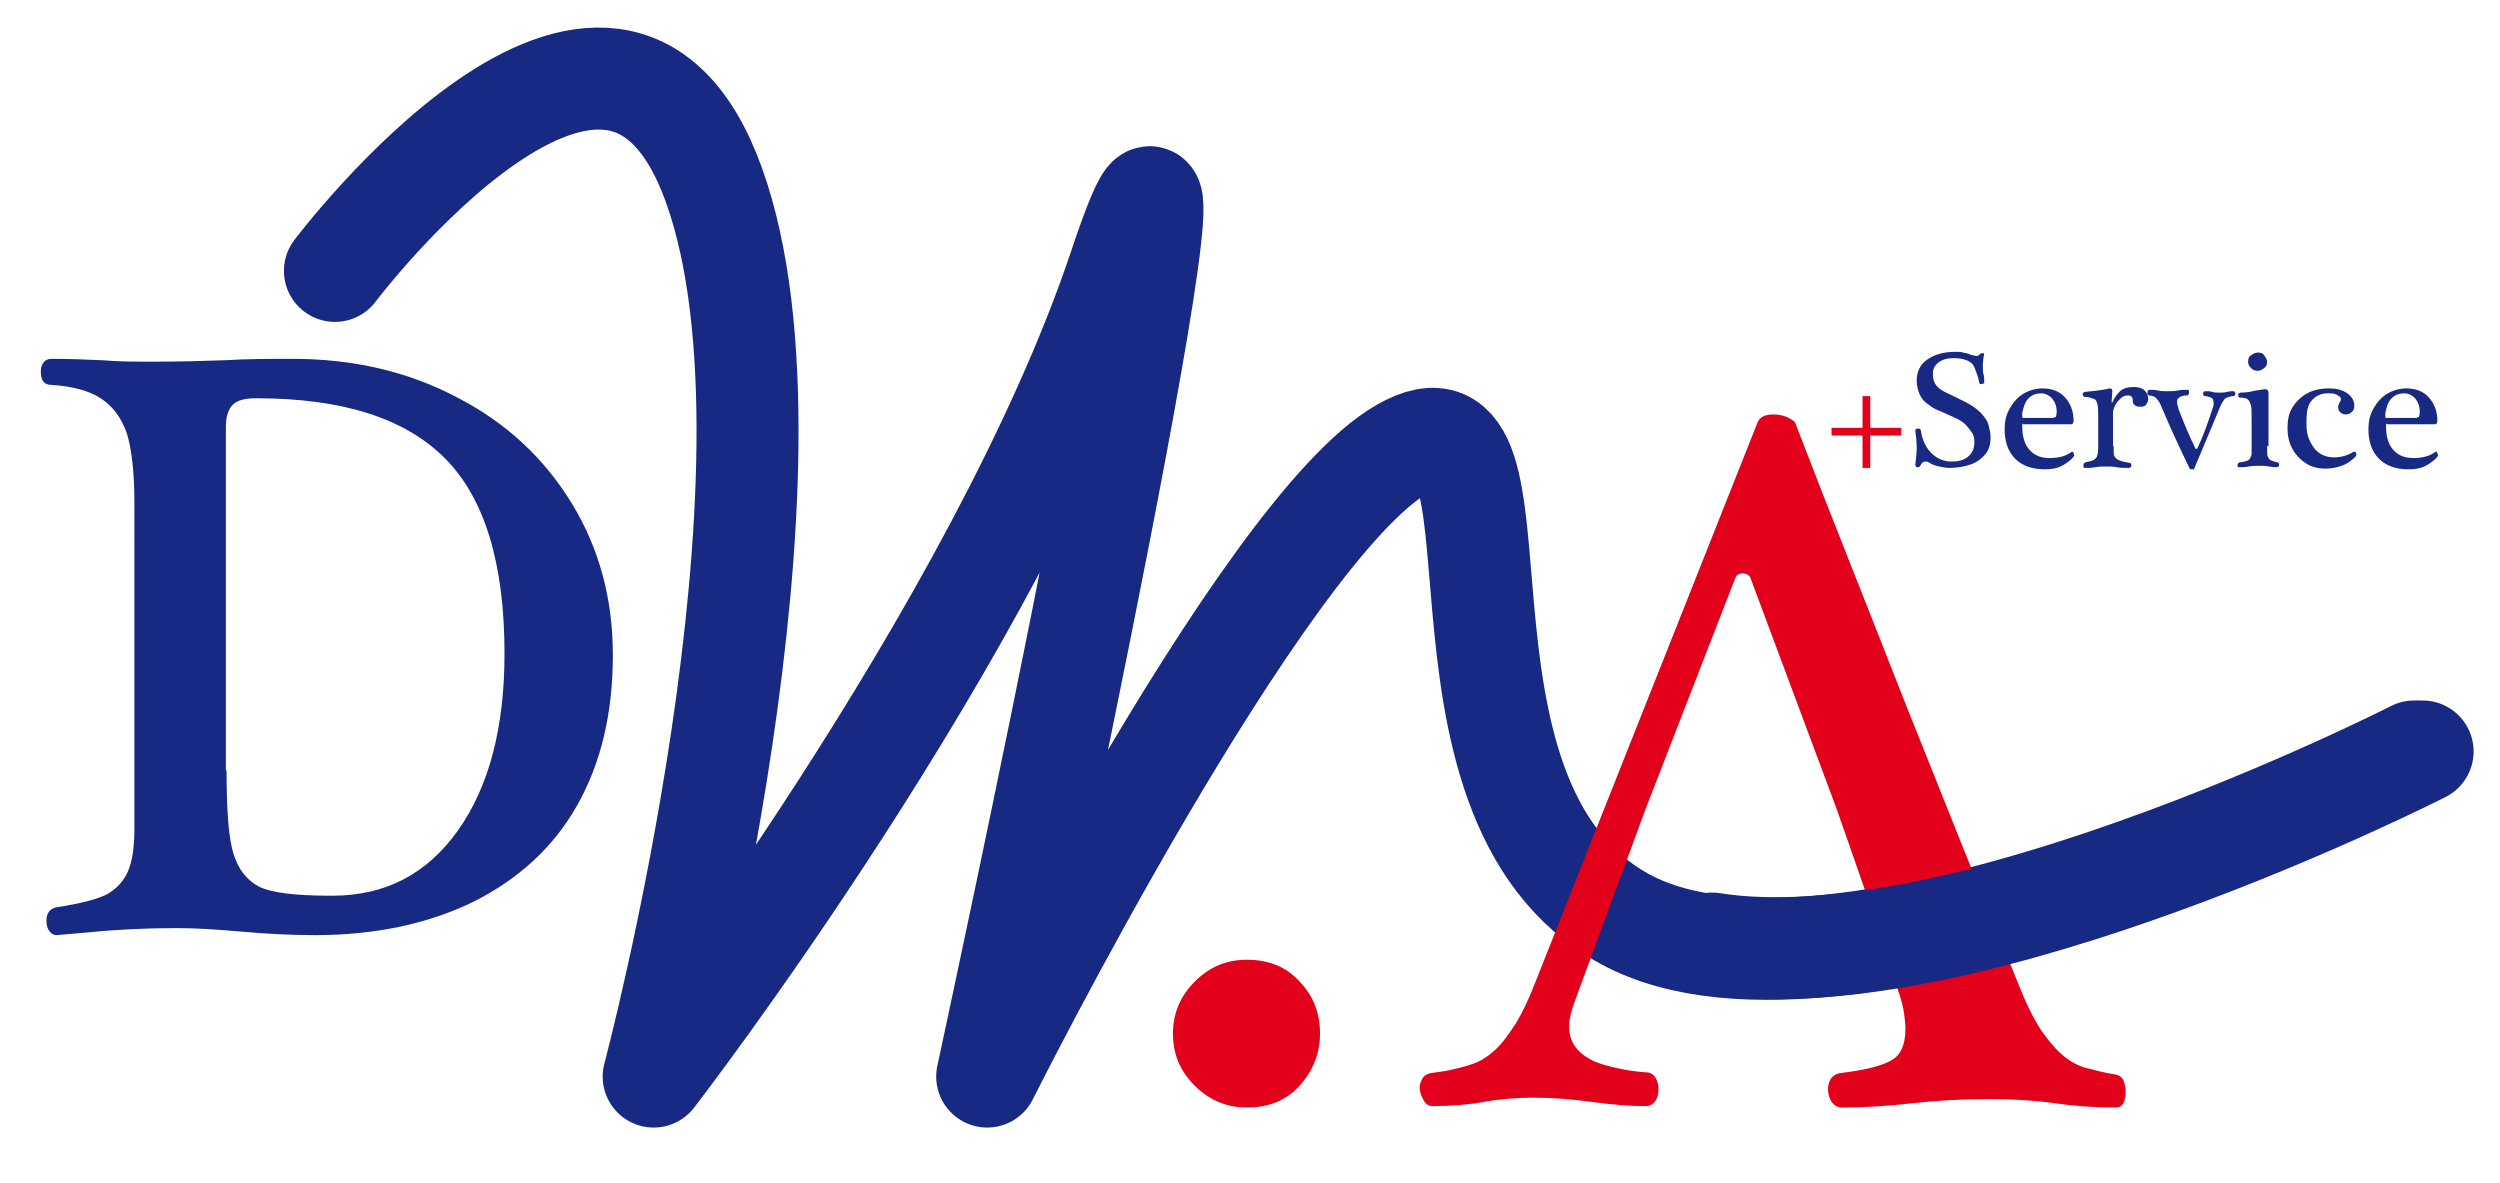
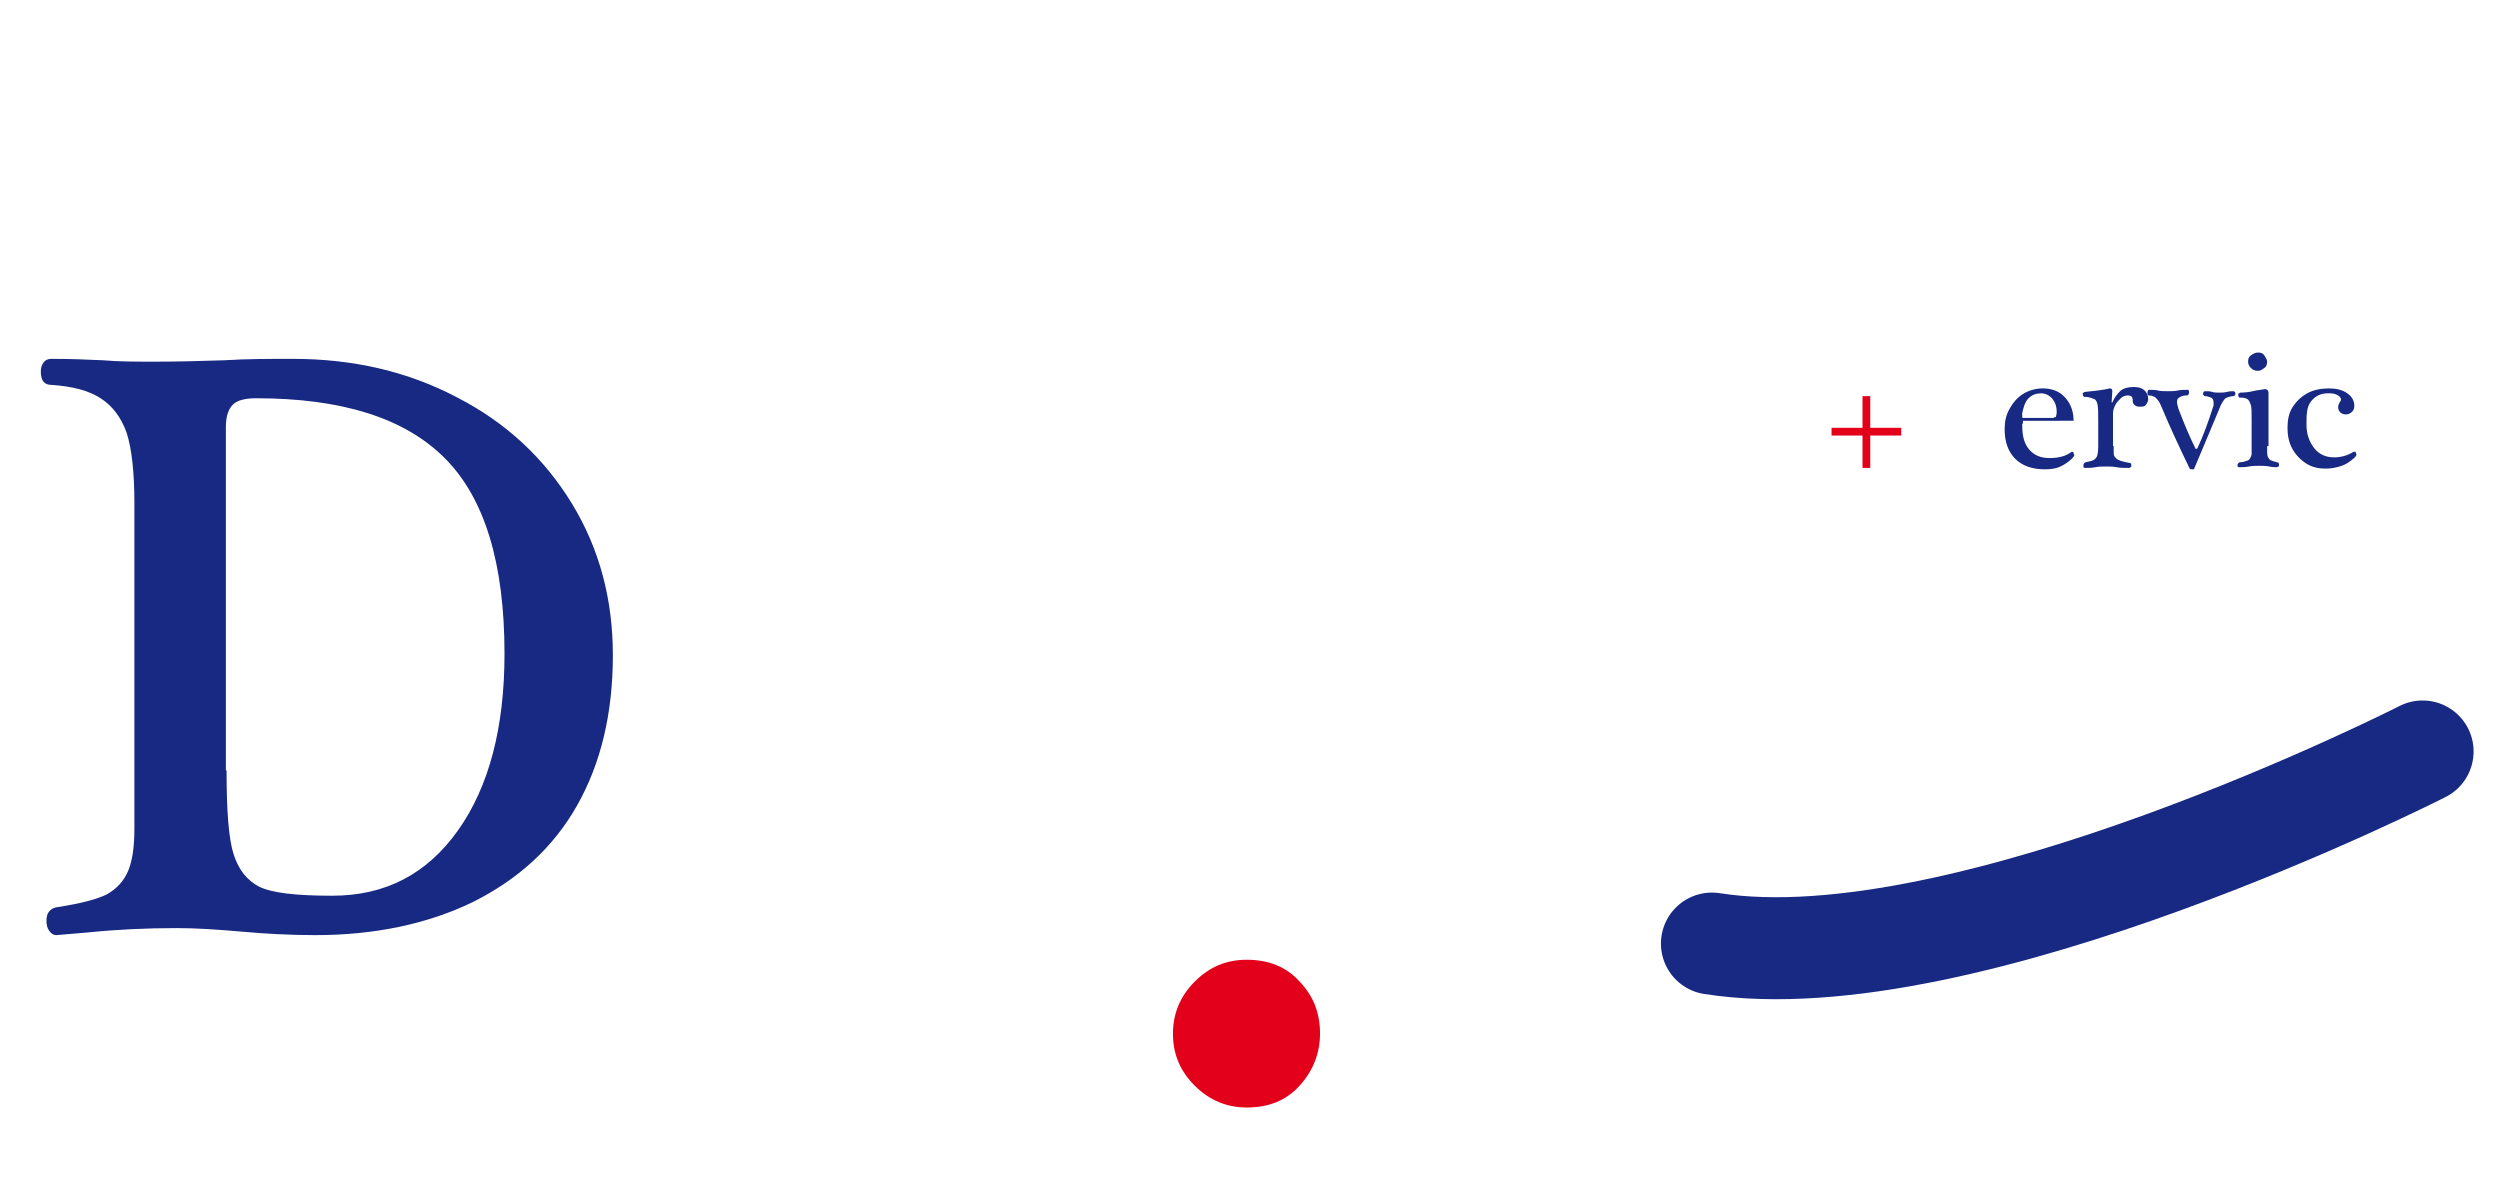
<svg xmlns="http://www.w3.org/2000/svg" version="1.1" id="Livello_1" x="0px" y="0px" viewBox="0 0 355.3 168.1" style="enable-background:new 0 0 355.3 168.1;" xml:space="preserve">
  <style type="text/css">
	.st0{fill:#172983;}
	.st1{fill:none;stroke:#172983;stroke-width:14.496;stroke-linecap:round;stroke-linejoin:round;}
	.st2{fill:#E2001A;}
</style>
  <g>
    <path class="st0" d="M19.1,71.5c0-4.5-0.4-7.8-1.1-10c-0.8-2.2-2-3.8-3.7-4.9c-1.7-1.1-4-1.7-7-1.9c-1,0-1.5-0.6-1.5-1.9   c0-0.5,0.1-0.9,0.4-1.3C6.4,51.2,6.8,51,7.3,51c2.7,0,5.1,0.1,7.3,0.2c2.2,0.2,4.7,0.2,7.6,0.2c3.3,0,6.6-0.1,9.7-0.2   c3.2-0.2,6.4-0.2,9.7-0.2c8.6,0,16.4,1.8,23.4,5.5c7,3.6,12.4,8.7,16.3,15.1c3.9,6.4,5.8,13.6,5.8,21.5c0,8.3-1.7,15.4-5.1,21.4   c-3.4,6-8.4,10.5-14.8,13.7c-6.4,3.1-13.9,4.7-22.4,4.7c-3.6,0-7.2-0.2-10.5-0.5c-3.4-0.3-6.4-0.5-9.2-0.5c-4.3,0-8.5,0.2-12.4,0.6   L8,132.9c-0.4,0-0.7-0.2-1-0.6c-0.3-0.4-0.4-0.9-0.4-1.5c0-1.1,0.6-1.8,1.7-1.9c3.2-0.5,5.5-1.1,6.9-1.8c1.4-0.8,2.4-1.9,3-3.3   c0.6-1.4,0.9-3.4,0.9-6V71.5z M32.2,109.5c0,5.8,0.3,9.7,1,11.9c0.7,2.2,1.9,3.7,3.6,4.6c1.8,0.9,5.2,1.3,10.4,1.3   c7.6,0,13.5-3.1,17.9-9.3s6.6-14.6,6.6-25.1c0-12.8-2.8-22.1-8.5-27.8c-5.7-5.7-14.6-8.5-26.8-8.5c-1.6,0-2.7,0.3-3.3,0.9   c-0.6,0.6-1,1.6-1,3.2V109.5z" />
  </g>
-   <path class="st1" d="M47.6,38.5c0,0,39.5-52.4,53.9-12.1c14.4,40.3-8.6,126.6-8.6,126.6s48.9-63.3,66.2-115  c17.3-51.8-18.8,115-18.8,115s38.9-77.7,59-89.2c20.1-11.5,0,49.5,31.6,66.8c31.6,17.3,112.2-23.8,112.2-23.8" />
  <g>
-     <path class="st2" d="M261,114.9l-12.2-32.7c-0.2-0.5-0.6-0.7-1.1-0.7c-0.6,0-0.9,0.2-1.1,0.7l-12.7,32.7l-10.2,27.7   c-0.5,1.4-0.7,2.5-0.7,3.2c0,1.2,0.3,2.2,0.9,3c0.6,0.8,1.4,1.4,2.4,1.9c1,0.5,2.2,0.8,3.5,1.1c1.3,0.3,2.7,0.5,4.1,0.6   c0.7,0,1.1,0.3,1.4,0.8c0.3,0.5,0.4,1,0.4,1.6c0,0.6-0.1,1.1-0.4,1.6c-0.3,0.5-0.8,0.8-1.4,0.8c-2.2,0-4.8-0.2-7.7-0.6   c-2.9-0.4-5.6-0.6-8.3-0.6c-2.4,0-4.8,0.2-7,0.6c-2.2,0.4-4.7,0.6-7.3,0.6c-0.5,0-0.9-0.2-1.2-0.7c-0.3-0.5-0.5-1-0.6-1.5   c-0.1-0.6,0-1.1,0.3-1.6c0.2-0.5,0.7-0.8,1.3-0.9l2.1-0.3c1.4-0.3,2.7-0.6,3.8-1c1.2-0.4,2.2-1.1,3.2-2c1-0.9,1.9-2.2,2.9-3.7   c0.9-1.5,1.9-3.5,2.8-5.9l31.6-79.6c0.3-0.7,1-1.1,2.2-1.1c1.3,0,2.3,0.4,3.1,1.1c2.3,6,4.8,12.4,7.5,19.2   c2.7,6.8,5.4,13.7,8.2,20.8c2.8,7,5.6,14,8.4,21c2.8,7,5.5,13.5,8,19.7c1.1,2.7,2.2,4.8,3.3,6.3c1.1,1.5,2.1,2.6,3.2,3.4   c1.1,0.8,2.2,1.3,3.3,1.5c1.1,0.3,2.3,0.6,3.6,0.8c0.6,0.1,1,0.4,1.2,0.9c0.2,0.5,0.3,1,0.3,1.6c0,0.6-0.1,1.1-0.3,1.5   c-0.2,0.5-0.6,0.7-1.1,0.7c-3,0-5.9-0.2-8.6-0.6c-2.8-0.4-5.9-0.6-9.3-0.6c-3.9,0-7.6,0.2-11.1,0.6c-3.5,0.4-6.8,0.6-9.9,0.6   c-0.7,0-1.1-0.3-1.5-0.8c-0.3-0.5-0.5-1.1-0.5-1.8c0-0.6,0.1-1,0.4-1.5c0.3-0.4,0.7-0.7,1.4-0.8c3.2-0.4,5.5-0.9,7-1.7   c1.5-0.7,2.2-2.3,2.2-4.6c0-0.7-0.1-1.4-0.2-2.2c-0.1-0.8-0.4-2-0.9-3.4C269.5,139,261,114.9,261,114.9" />
-   </g>
+     </g>
  <path class="st1" d="M243.3,134.1c36.2,5.7,101-27.3,101-27.3" />
  <g>
    <path class="st2" d="M177.2,157.4c-2.8,0-5.3-1-7.4-3.1c-2.1-2.1-3.1-4.5-3.1-7.4c0-2.8,1-5.3,3.1-7.4c2.1-2.1,4.5-3.1,7.4-3.1   c3.1,0,5.6,1,7.5,3.1c2,2.1,2.9,4.5,2.9,7.4c0,2.8-1,5.3-2.9,7.4C182.8,156.4,180.3,157.4,177.2,157.4z" />
  </g>
  <g>
    <path class="st2" d="M264.7,56.3h1.1v4.5h4.4v1.1h-4.4v4.6h-1.1v-4.6h-4.4v-1.1h4.4V56.3z" />
-     <path class="st0" d="M274.7,53.3c0,0.6,0.2,1.1,0.5,1.5s0.9,0.8,1.6,1.1c1.7,0.8,2.9,1.4,3.5,1.8s1.1,0.8,1.5,1.3s0.7,0.9,0.8,1.4   s0.3,1,0.3,1.7c0,1-0.2,1.8-0.7,2.4s-1.2,1.2-2.1,1.5s-1.9,0.5-3,0.5c-0.5,0-1-0.1-1.5-0.2s-1.1-0.3-1.5-0.6   c-0.1,0-0.2-0.1-0.2-0.1s-0.2,0-0.3,0c-0.3,0-0.5,0.2-0.7,0.6c-0.1,0.2-0.2,0.2-0.4,0.2c-0.1,0-0.2,0-0.2-0.1s-0.1-0.1-0.1-0.2   c0.1-0.9,0.2-1.7,0.2-2.4c0-0.9-0.1-1.8-0.2-2.5v0c0-0.1,0-0.1,0.1-0.2s0.2-0.1,0.3-0.1c0.2,0,0.4,0.1,0.4,0.3   c0.2,1.4,0.7,2.4,1.5,3.2s1.8,1.2,2.9,1.2c0.9,0,1.7-0.2,2.3-0.7s0.9-1.2,0.9-2c0-0.6-0.1-1.1-0.4-1.5s-0.6-0.8-0.9-1.1   s-0.8-0.6-1.2-0.8s-0.9-0.4-1.3-0.6c-0.5-0.2-1.1-0.5-1.6-0.7s-1-0.6-1.4-0.9s-0.8-0.8-1-1.3s-0.4-1.1-0.4-1.9c0-1.3,0.5-2.3,1.5-3   s2.3-1.1,4-1.1c0.5,0,0.8,0,1.1,0.1s0.7,0.1,1,0.3c0.5,0.1,0.8,0.2,0.9,0.2c0.2,0,0.3-0.1,0.4-0.2c0.1-0.1,0.2-0.2,0.4-0.2   c0.1,0,0.2,0,0.2,0s0.1,0.1,0.1,0.1v0c-0.1,0.4-0.2,1-0.2,1.8c0,0.4,0,0.8,0.1,1.1s0.1,0.7,0.1,1.2c0,0.1,0,0.1-0.1,0.1   s-0.2,0.1-0.3,0.1c-0.2,0-0.3-0.1-0.3-0.2c-0.2-1-0.5-1.7-0.7-2.2s-0.6-0.8-1.1-1s-1.1-0.3-1.9-0.3c-0.9,0-1.6,0.2-2.2,0.7   S274.7,52.6,274.7,53.3z" />
-     <path class="st0" d="M287.5,60.2c-0.1,0-0.1,0-0.1,0.1s0,0.1,0,0.2c0,1.5,0.3,2.6,1,3.4s1.6,1.2,2.9,1.2c1.3,0,2.3-0.3,3-0.8   c0,0,0.1-0.1,0.2-0.1c0.1,0,0.2,0.1,0.2,0.2s0.1,0.2,0.1,0.3c0,0.1-0.2,0.4-0.7,0.8s-1,0.7-1.5,0.9s-1.2,0.3-2,0.3   c-1.8,0-3.2-0.5-4.2-1.5s-1.5-2.4-1.5-4.2c0-1.1,0.2-2,0.7-2.9s1.1-1.6,1.9-2.1s1.8-0.8,2.8-0.8c1.3,0,2.4,0.4,3.2,1.3   s1.2,2,1.2,3.3c0,0.3-0.1,0.5-0.4,0.5H287.5z M291.9,59.3c0.2,0,0.3,0,0.3-0.1s0.1-0.3,0.1-0.7c0-0.7-0.2-1.3-0.6-1.8   s-1-0.8-1.6-0.8c-0.7,0-1.3,0.2-1.8,0.7s-0.7,1.2-0.9,2.1l0,0.4c0,0.2,0,0.3,0.1,0.3H291.9z" />
+     <path class="st0" d="M287.5,60.2c-0.1,0-0.1,0-0.1,0.1s0,0.1,0,0.2c0,1.5,0.3,2.6,1,3.4s1.6,1.2,2.9,1.2c1.3,0,2.3-0.3,3-0.8   c0,0,0.1-0.1,0.2-0.1c0.1,0,0.2,0.1,0.2,0.2s0.1,0.2,0.1,0.3c0,0.1-0.2,0.4-0.7,0.8s-1,0.7-1.5,0.9s-1.2,0.3-2,0.3   c-1.8,0-3.2-0.5-4.2-1.5s-1.5-2.4-1.5-4.2c0-1.1,0.2-2,0.7-2.9s1.1-1.6,1.9-2.1s1.8-0.8,2.8-0.8c1.3,0,2.4,0.4,3.2,1.3   s1.2,2,1.2,3.3H287.5z M291.9,59.3c0.2,0,0.3,0,0.3-0.1s0.1-0.3,0.1-0.7c0-0.7-0.2-1.3-0.6-1.8   s-1-0.8-1.6-0.8c-0.7,0-1.3,0.2-1.8,0.7s-0.7,1.2-0.9,2.1l0,0.4c0,0.2,0,0.3,0.1,0.3H291.9z" />
    <path class="st0" d="M300.4,63.4c0,0.4,0,0.7,0,1s0.1,0.5,0.3,0.7s0.4,0.3,0.7,0.4s0.7,0.2,1.3,0.3c0.2,0,0.2,0.2,0.2,0.4   c0,0.1,0,0.2-0.1,0.2s-0.1,0.1-0.2,0.1c-0.7,0-1.3,0-1.8-0.1s-1-0.1-1.5-0.1c-0.5,0-1,0-1.5,0.1s-1,0.1-1.5,0.1   c-0.2,0-0.2-0.1-0.2-0.4c0-0.2,0.1-0.3,0.3-0.4c0.5-0.1,0.9-0.2,1.1-0.3s0.4-0.3,0.5-0.5s0.2-0.7,0.2-1.4V60c0-1.3,0-2.1-0.1-2.5   s-0.2-0.7-0.5-0.8s-0.7-0.3-1.3-0.3c-0.1,0-0.1,0-0.2-0.1S296,56.1,296,56c0-0.1,0-0.2,0.1-0.2s0.1-0.1,0.2-0.1   c1-0.1,2-0.2,3.1-0.4l0.4-0.1c0.3,0,0.4,0.1,0.4,0.4l-0.1,1.6c0,0,0,0,0,0s0.1,0,0.1,0c0.3-0.7,0.7-1.2,1.1-1.6s1.1-0.6,2-0.6   c0.7,0,1.2,0.2,1.5,0.5s0.5,0.7,0.5,1.2c0,0.3-0.1,0.5-0.3,0.8s-0.5,0.3-0.9,0.3c-0.4,0-0.6-0.1-0.8-0.3s-0.2-0.4-0.2-0.6   c0-0.5-0.2-0.7-0.7-0.7c-0.3,0-0.7,0.1-1,0.4s-0.6,0.6-0.8,1s-0.3,0.8-0.3,1.1V63.4z" />
    <path class="st0" d="M311.6,66.7c-0.2,0-0.3,0-0.4-0.1c-1.5-3.1-2.8-5.9-3.8-8.3c-0.3-0.7-0.5-1.2-0.7-1.4s-0.3-0.4-0.5-0.5   s-0.5-0.2-0.8-0.2c-0.2,0-0.2-0.2-0.2-0.4c0-0.2,0.1-0.4,0.2-0.4c0.5,0,0.9,0,1.3,0.1s0.9,0.1,1.4,0.1c0.5,0,0.9,0,1.4-0.1   s0.9-0.1,1.4-0.1c0.2,0,0.2,0.1,0.2,0.4c0,0.1,0,0.2-0.1,0.3s-0.1,0.1-0.2,0.1c-0.5,0-0.8,0.1-1.1,0.3s-0.3,0.4-0.3,0.7   c0,0.2,0.1,0.5,0.2,0.9c0.8,2.1,1.6,4,2.4,5.6c0,0.1,0.1,0.1,0.1,0.1c0.1,0,0.1,0,0.2-0.1c0.8-1.7,1.5-3.6,2.2-5.8   c0.1-0.2,0.1-0.4,0.1-0.6c0-0.4-0.1-0.7-0.4-0.8s-0.5-0.2-0.8-0.2c-0.1,0-0.1,0-0.2-0.1s-0.1-0.1-0.1-0.2c0-0.1,0-0.2,0.1-0.3   s0.1-0.1,0.2-0.1c0.4,0,0.7,0,1,0.1s0.6,0.1,1,0.1c0.4,0,0.7,0,1.1-0.1s0.7-0.1,0.9-0.1c0.1,0,0.1,0,0.2,0.1s0.1,0.2,0.1,0.2   s0,0.2-0.1,0.3s-0.1,0.1-0.2,0.1c-0.3,0-0.6,0.1-0.9,0.2s-0.4,0.3-0.6,0.6s-0.4,0.7-0.7,1.5c-1.1,2.6-2.2,5.3-3.4,8.1   C311.9,66.7,311.8,66.7,311.6,66.7z" />
    <path class="st0" d="M322.2,63.4c0,0.8,0,1.3,0.1,1.5s0.2,0.4,0.4,0.5s0.5,0.2,0.9,0.3c0.2,0,0.3,0.1,0.3,0.4c0,0.1,0,0.2-0.1,0.2   s-0.1,0.1-0.2,0.1c-0.2,0-0.6,0-1.1-0.1c-0.5-0.1-1-0.1-1.4-0.1c-0.5,0-1,0-1.5,0.1s-1,0.1-1.4,0.1c-0.2,0-0.2-0.1-0.2-0.3   c0-0.2,0.1-0.3,0.3-0.4c0.4,0,0.7-0.1,1-0.2s0.4-0.2,0.5-0.4s0.2-0.4,0.2-0.6s0-0.6,0-0.9v-3.9c0-1.1,0-1.8-0.1-2.1   s-0.2-0.6-0.4-0.8s-0.6-0.3-1.2-0.3c-0.1,0-0.2-0.1-0.2-0.4c0-0.1,0-0.2,0.1-0.2s0.1-0.1,0.2-0.1c0.7,0,1.4-0.1,2.2-0.3   c0.8-0.1,1.2-0.2,1.3-0.2c0.3,0,0.5,0.2,0.5,0.5V63.4z M320.9,52.7c-0.4,0-0.7-0.1-1-0.4s-0.4-0.6-0.4-0.9c0-0.4,0.1-0.7,0.4-0.9   s0.6-0.4,1-0.4c0.4,0,0.7,0.1,0.9,0.4s0.4,0.6,0.4,0.9c0,0.4-0.1,0.7-0.4,0.9S321.3,52.7,320.9,52.7z" />
    <path class="st0" d="M327.8,60.4c0,1.3,0.4,2.4,1.1,3.3s1.7,1.3,2.8,1.3c1.1,0,2-0.3,2.8-0.8l0.1,0c0.1,0,0.2,0,0.2,0.1   s0.1,0.2,0.1,0.3c0,0.2-0.2,0.4-0.7,0.8s-1,0.7-1.7,0.9s-1.3,0.3-2,0.3c-1,0-1.9-0.2-2.7-0.7s-1.5-1.2-2-2.1s-0.7-1.9-0.7-3   c0-1.1,0.2-2.1,0.7-2.9s1.2-1.5,2.1-2s2-0.7,3.1-0.7c1,0,1.9,0.2,2.6,0.7s1,1.1,1,1.8c0,0.3-0.1,0.6-0.3,0.8s-0.5,0.4-0.9,0.4   c-0.3,0-0.6-0.1-0.8-0.3s-0.3-0.4-0.3-0.8c0-0.2,0.1-0.4,0.2-0.6c0.1-0.1,0.2-0.3,0.2-0.4c0-0.3-0.2-0.5-0.6-0.7s-0.8-0.2-1.3-0.2   c-1,0-1.8,0.4-2.4,1.2S327.8,59,327.8,60.4z" />
-     <path class="st0" d="M339.2,60.2c-0.1,0-0.1,0-0.1,0.1s0,0.1,0,0.2c0,1.5,0.3,2.6,1,3.4s1.6,1.2,2.9,1.2c1.3,0,2.3-0.3,3-0.8   c0,0,0.1-0.1,0.2-0.1c0.1,0,0.2,0.1,0.2,0.2s0.1,0.2,0.1,0.3c0,0.1-0.2,0.4-0.7,0.8s-1,0.7-1.5,0.9s-1.2,0.3-2,0.3   c-1.8,0-3.2-0.5-4.2-1.5s-1.5-2.4-1.5-4.2c0-1.1,0.2-2,0.7-2.9s1.1-1.6,1.9-2.1s1.8-0.8,2.8-0.8c1.3,0,2.4,0.4,3.2,1.3   s1.2,2,1.2,3.3c0,0.3-0.1,0.5-0.4,0.5H339.2z M343.5,59.3c0.2,0,0.3,0,0.3-0.1s0.1-0.3,0.1-0.7c0-0.7-0.2-1.3-0.6-1.8   s-1-0.8-1.6-0.8c-0.7,0-1.3,0.2-1.8,0.7s-0.7,1.2-0.9,2.1l0,0.4c0,0.2,0,0.3,0.1,0.3H343.5z" />
  </g>
</svg>